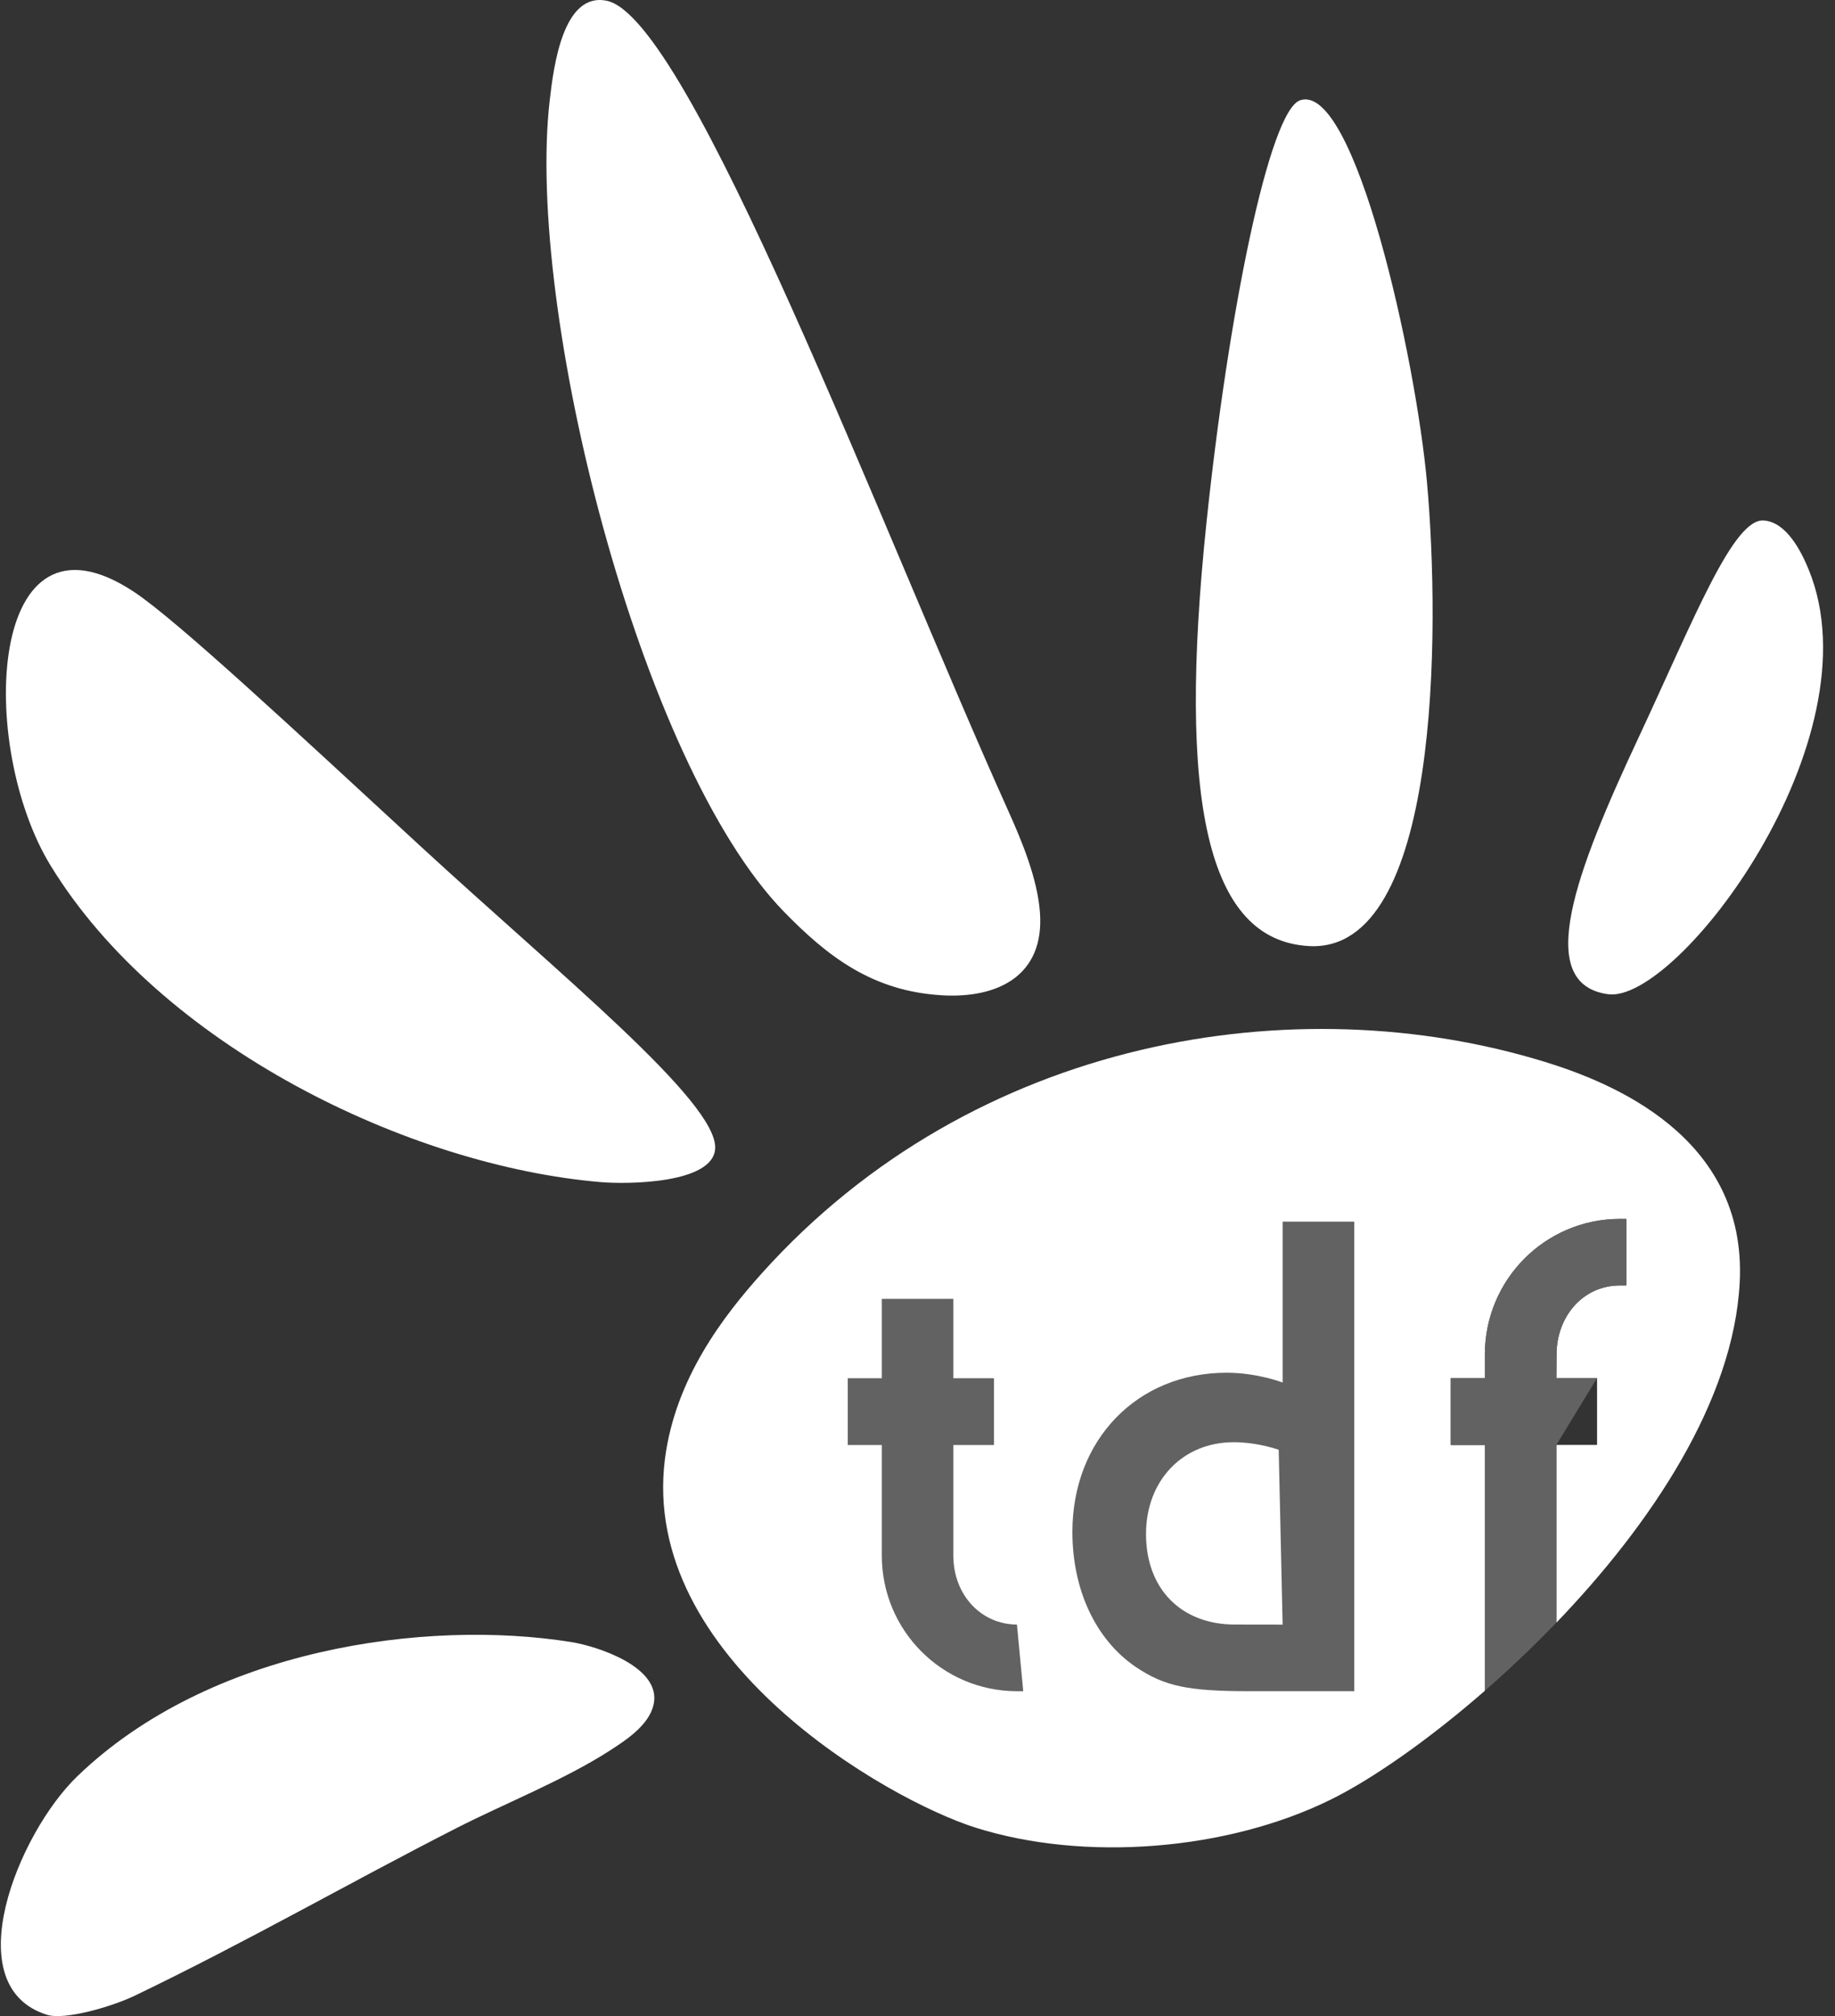
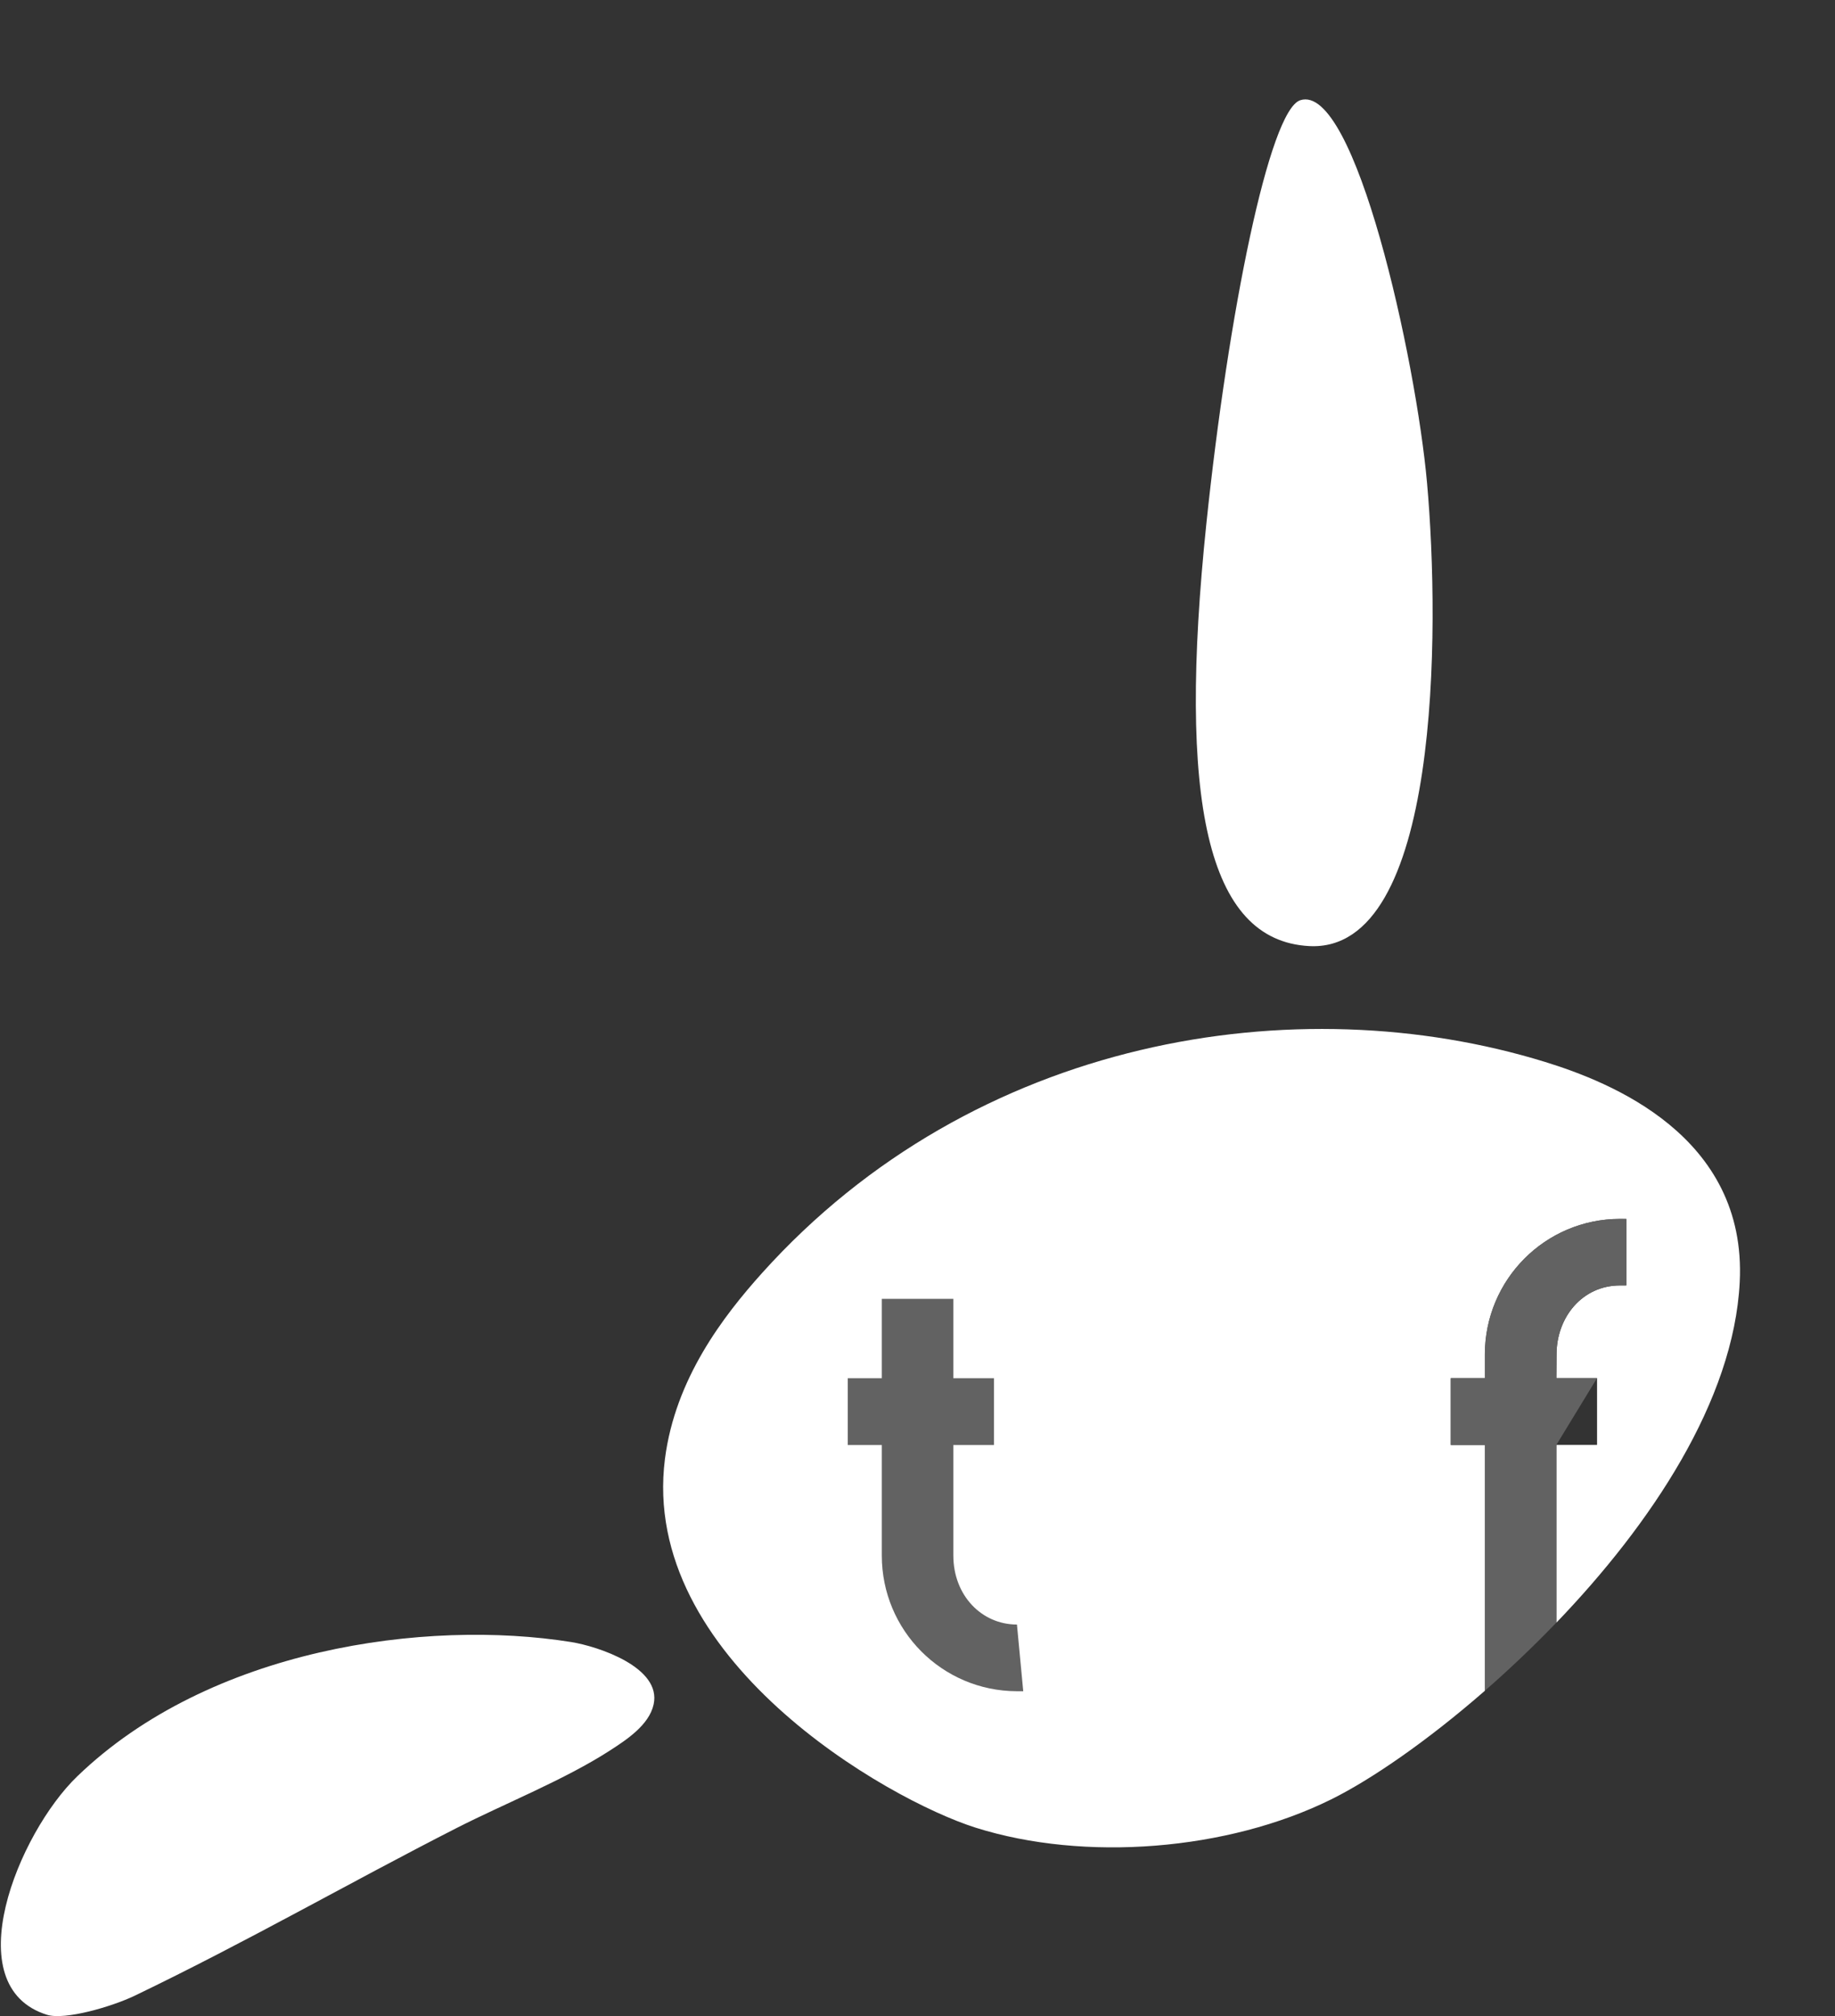
<svg xmlns="http://www.w3.org/2000/svg" width="51" height="56" viewBox="0 0 51 56" fill="none">
  <rect x="0" y="0" width="51" height="56" fill="#333333" stroke="none" />
  <g clip-path="url(#clip0_11674_10840)">
-     <path d="M50.269 15.822C52.198 20.539 46.618 27.885 44.69 27.616C42.604 27.327 43.81 24.185 45.533 20.504C47.103 17.146 48.174 14.389 49.025 14.457C49.659 14.507 50.068 15.33 50.269 15.822Z" fill="white" />
-     <path d="M15.279 2.781C15.389 1.82 15.655 -0.221 16.857 0.02C19.162 0.475 24.493 14.688 28.029 22.537C28.408 23.377 28.83 24.405 28.902 25.329C29.043 27.125 27.699 27.737 26.179 27.646C24.249 27.533 23.003 26.573 21.78 25.316C17.773 21.194 14.602 8.593 15.279 2.781Z" fill="white" />
    <path d="M42.941 29.497C36.042 27.37 27.082 28.797 21.176 35.365C20.102 36.562 18.767 38.295 18.481 40.523C17.776 46.061 24.653 49.987 27.113 50.766C30.144 51.723 34.119 51.405 36.998 49.981C38.104 49.434 39.662 48.366 41.27 46.963V40.135H40.323V38.283H41.27V37.626C41.27 35.548 42.943 33.863 45.02 33.858H45.2V35.705H45.026C43.984 35.705 43.261 36.581 43.261 37.626L43.257 38.283H44.387V40.135H43.257V45.072C45.88 42.343 48.187 38.908 48.352 35.613C48.557 31.543 44.73 30.049 42.941 29.497ZM36.138 2.784C37.657 2.288 39.354 9.962 39.662 13.419C40.026 17.499 40.03 26.478 36.383 26.279C33.54 26.124 32.725 22.247 33.529 14.539C34.141 8.691 35.278 3.065 36.138 2.784ZM3.745 55.434C6.92 53.906 9.642 52.332 12.688 50.778C14.021 50.099 15.693 49.436 16.951 48.624C17.411 48.327 18.04 47.917 18.166 47.344C18.394 46.312 16.62 45.731 15.876 45.611C11.835 44.964 5.832 45.787 2.146 49.342C0.502 50.928 -1.23 55.176 1.308 55.965C1.804 56.118 3.102 55.742 3.745 55.434Z" fill="white" />
-     <path d="M3.722 16.439C4.915 17.227 8.217 20.308 11.676 23.495C15.567 27.078 19.924 30.595 19.877 31.893C19.838 32.886 17.423 32.897 16.706 32.836C11.368 32.389 4.465 29.05 1.402 24.036C-0.636 20.697 -0.352 13.744 3.722 16.439Z" fill="white" />
    <path d="M26.496 38.283H27.626V40.138H26.496V43.207C26.496 44.312 27.278 45.123 28.264 45.125L28.439 46.977H28.26C26.181 46.97 24.508 45.287 24.508 43.207V40.138H23.562V38.283H24.508V36.078H26.496V38.283Z" fill="#626262" />
-     <path fill-rule="evenodd" clip-rule="evenodd" d="M37.638 46.976H34.727C33.031 46.976 32.368 46.844 31.567 46.303C30.449 45.544 29.805 44.157 29.805 42.552C29.805 39.993 31.604 38.13 34.095 38.13C34.943 38.13 35.648 38.402 35.648 38.402V33.934H37.638V46.976ZM34.286 40.06C32.87 40.06 31.851 41.124 31.851 42.61C31.851 44.135 32.829 45.125 34.325 45.125L35.648 45.127L35.539 40.27C35.33 40.199 34.843 40.06 34.286 40.06Z" fill="#626262" />
    <path d="M45.196 33.857V35.706H45.023C43.981 35.706 43.259 36.58 43.259 37.626L43.254 38.282H44.385L43.254 40.138V45.073C42.601 45.752 41.93 46.386 41.267 46.965V40.138H40.32V38.283H41.267V37.627C41.267 35.549 42.94 33.861 45.018 33.856L45.196 33.857Z" fill="#626262" />
  </g>
  <defs>
    <clipPath id="clip0_11674_10840">
      <rect width="51" height="56.001" fill="white" />
    </clipPath>
  </defs>
</svg>